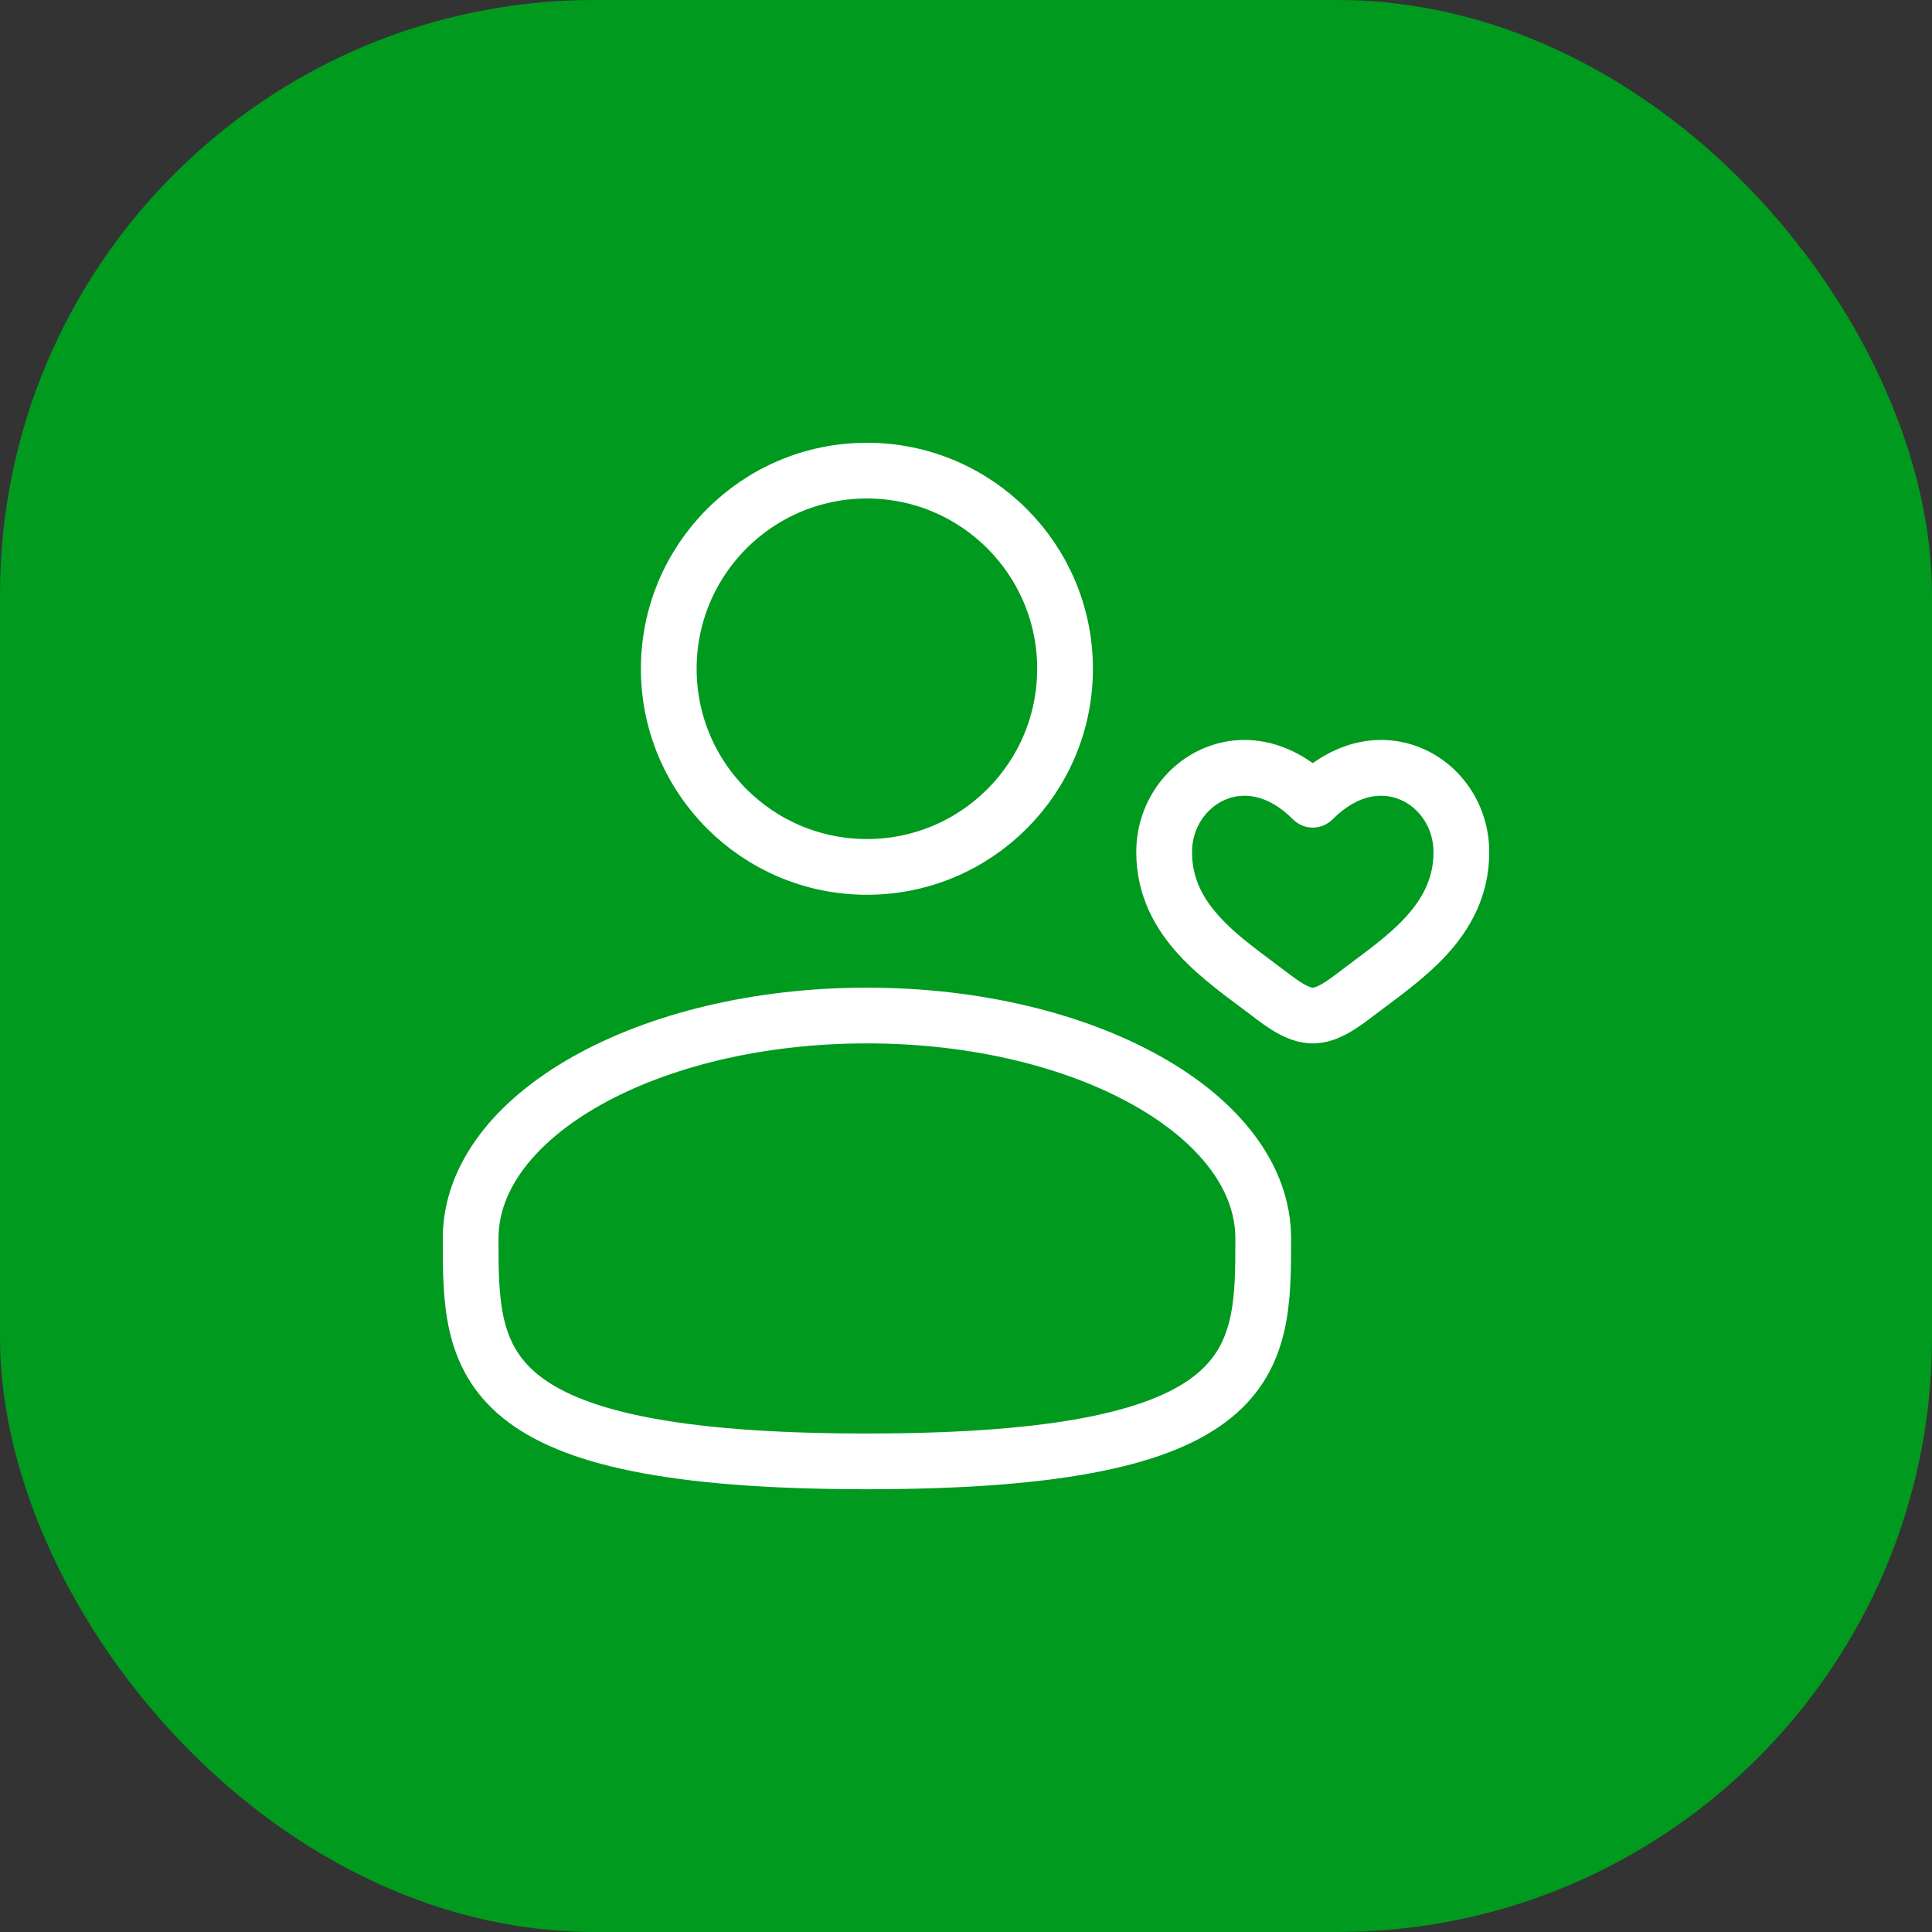
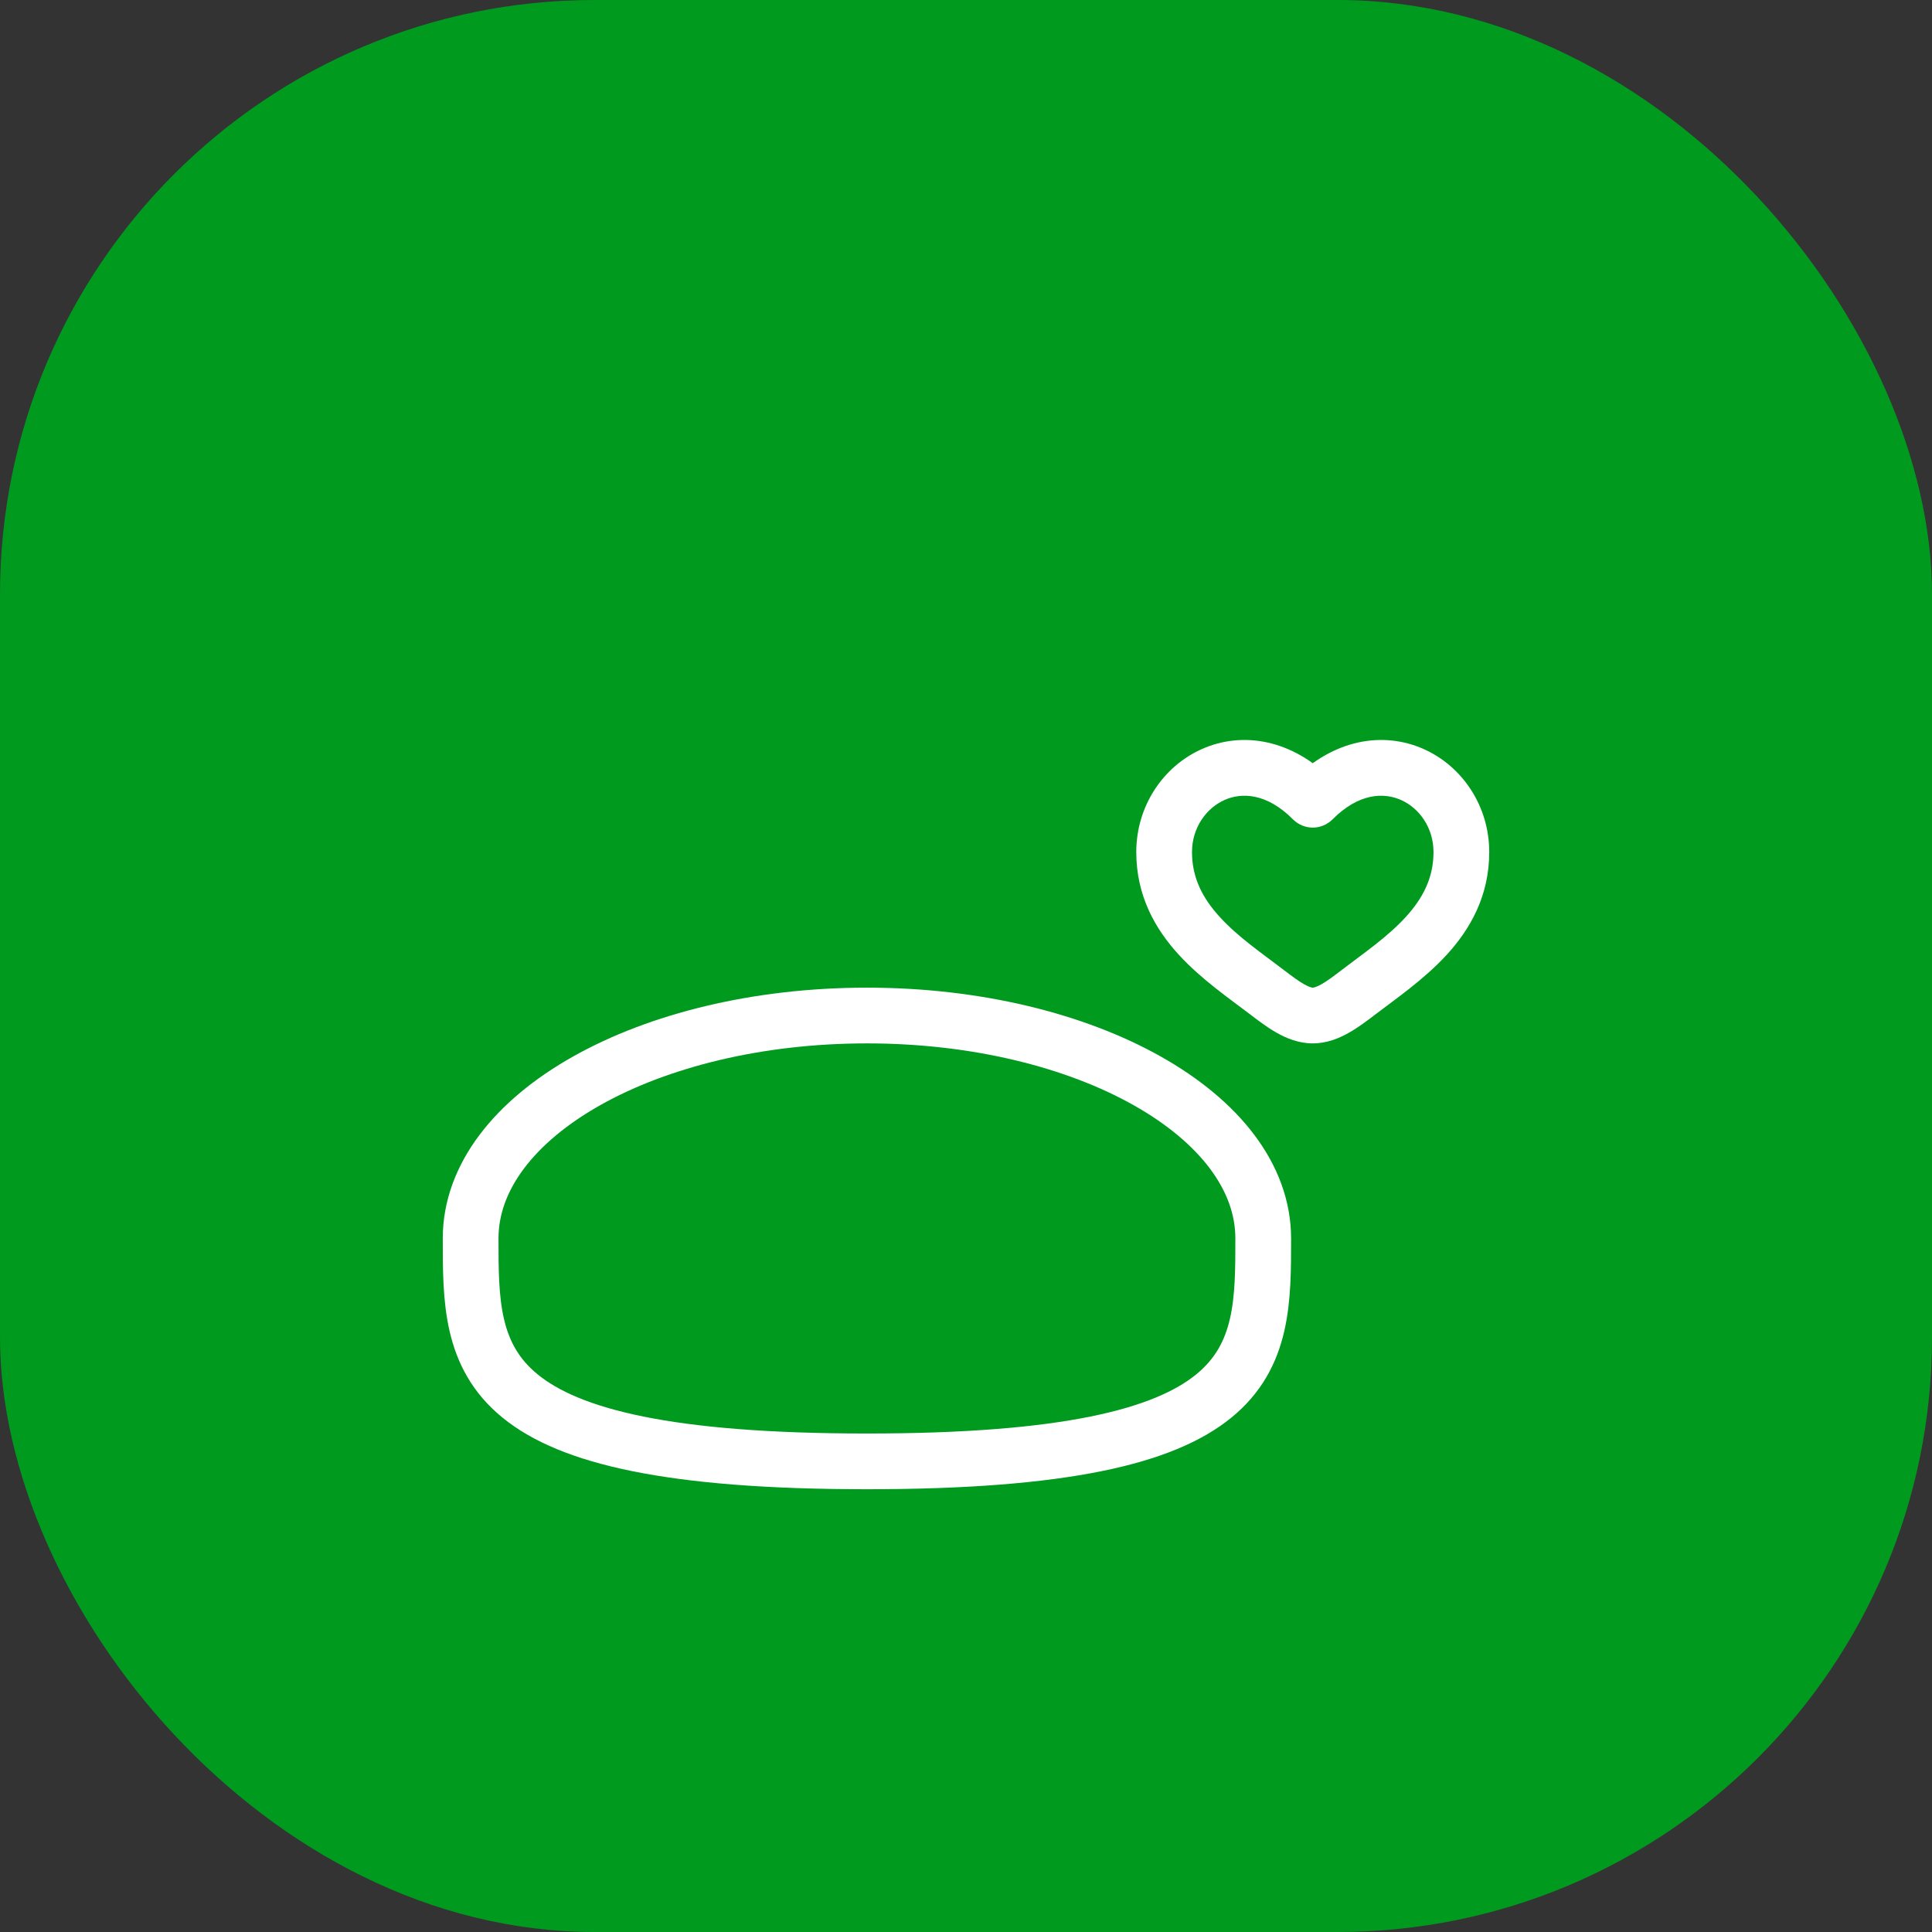
<svg xmlns="http://www.w3.org/2000/svg" width="52" height="52" viewBox="0 0 52 52" fill="none">
  <rect x="0" y="0" width="52" height="52" fill="#333333" stroke="none" />
  <rect width="52" height="52" rx="16" fill="#009A1F" />
-   <circle cx="23.333" cy="18" r="5.333" stroke="white" stroke-width="1.5" />
  <path d="M34 33.333C34 36.647 34 39.333 23.333 39.333C12.667 39.333 12.667 36.647 12.667 33.333C12.667 30.02 17.442 27.333 23.333 27.333C29.224 27.333 34 30.02 34 33.333Z" stroke="white" stroke-width="1.5" />
  <path d="M34.118 26.718L34.573 26.122L34.118 26.718ZM35.333 21.525L34.801 22.054C34.942 22.195 35.134 22.275 35.333 22.275C35.533 22.275 35.724 22.195 35.865 22.054L35.333 21.525ZM36.549 26.718L36.093 26.122L36.549 26.718ZM34.118 26.718L34.573 26.122C33.939 25.638 33.327 25.222 32.837 24.688C32.372 24.181 32.083 23.633 32.083 22.933H31.333H30.583C30.583 24.117 31.098 25.011 31.732 25.702C32.339 26.364 33.12 26.899 33.663 27.314L34.118 26.718ZM31.333 22.933H32.083C32.083 22.286 32.461 21.751 32.962 21.53C33.422 21.326 34.096 21.344 34.801 22.054L35.333 21.525L35.865 20.996C34.771 19.895 33.445 19.676 32.355 20.158C31.306 20.622 30.583 21.697 30.583 22.933H31.333ZM34.118 26.718L33.663 27.314C33.864 27.468 34.108 27.654 34.362 27.797C34.617 27.941 34.949 28.083 35.333 28.083V27.333V26.583C35.318 26.583 35.25 26.576 35.101 26.492C34.951 26.407 34.787 26.285 34.573 26.122L34.118 26.718ZM36.549 26.718L37.004 27.314C37.547 26.899 38.327 26.364 38.935 25.702C39.569 25.011 40.083 24.117 40.083 22.933H39.333H38.583C38.583 23.633 38.294 24.181 37.83 24.688C37.339 25.222 36.727 25.638 36.093 26.122L36.549 26.718ZM39.333 22.933H40.083C40.083 21.697 39.361 20.622 38.312 20.158C37.222 19.676 35.896 19.895 34.801 20.996L35.333 21.525L35.865 22.054C36.571 21.344 37.245 21.326 37.705 21.53C38.206 21.751 38.583 22.286 38.583 22.933H39.333ZM36.549 26.718L36.093 26.122C35.879 26.285 35.716 26.407 35.566 26.492C35.416 26.576 35.349 26.583 35.333 26.583V27.333V28.083C35.718 28.083 36.05 27.941 36.304 27.797C36.559 27.654 36.803 27.468 37.004 27.314L36.549 26.718Z" fill="white" />
</svg>